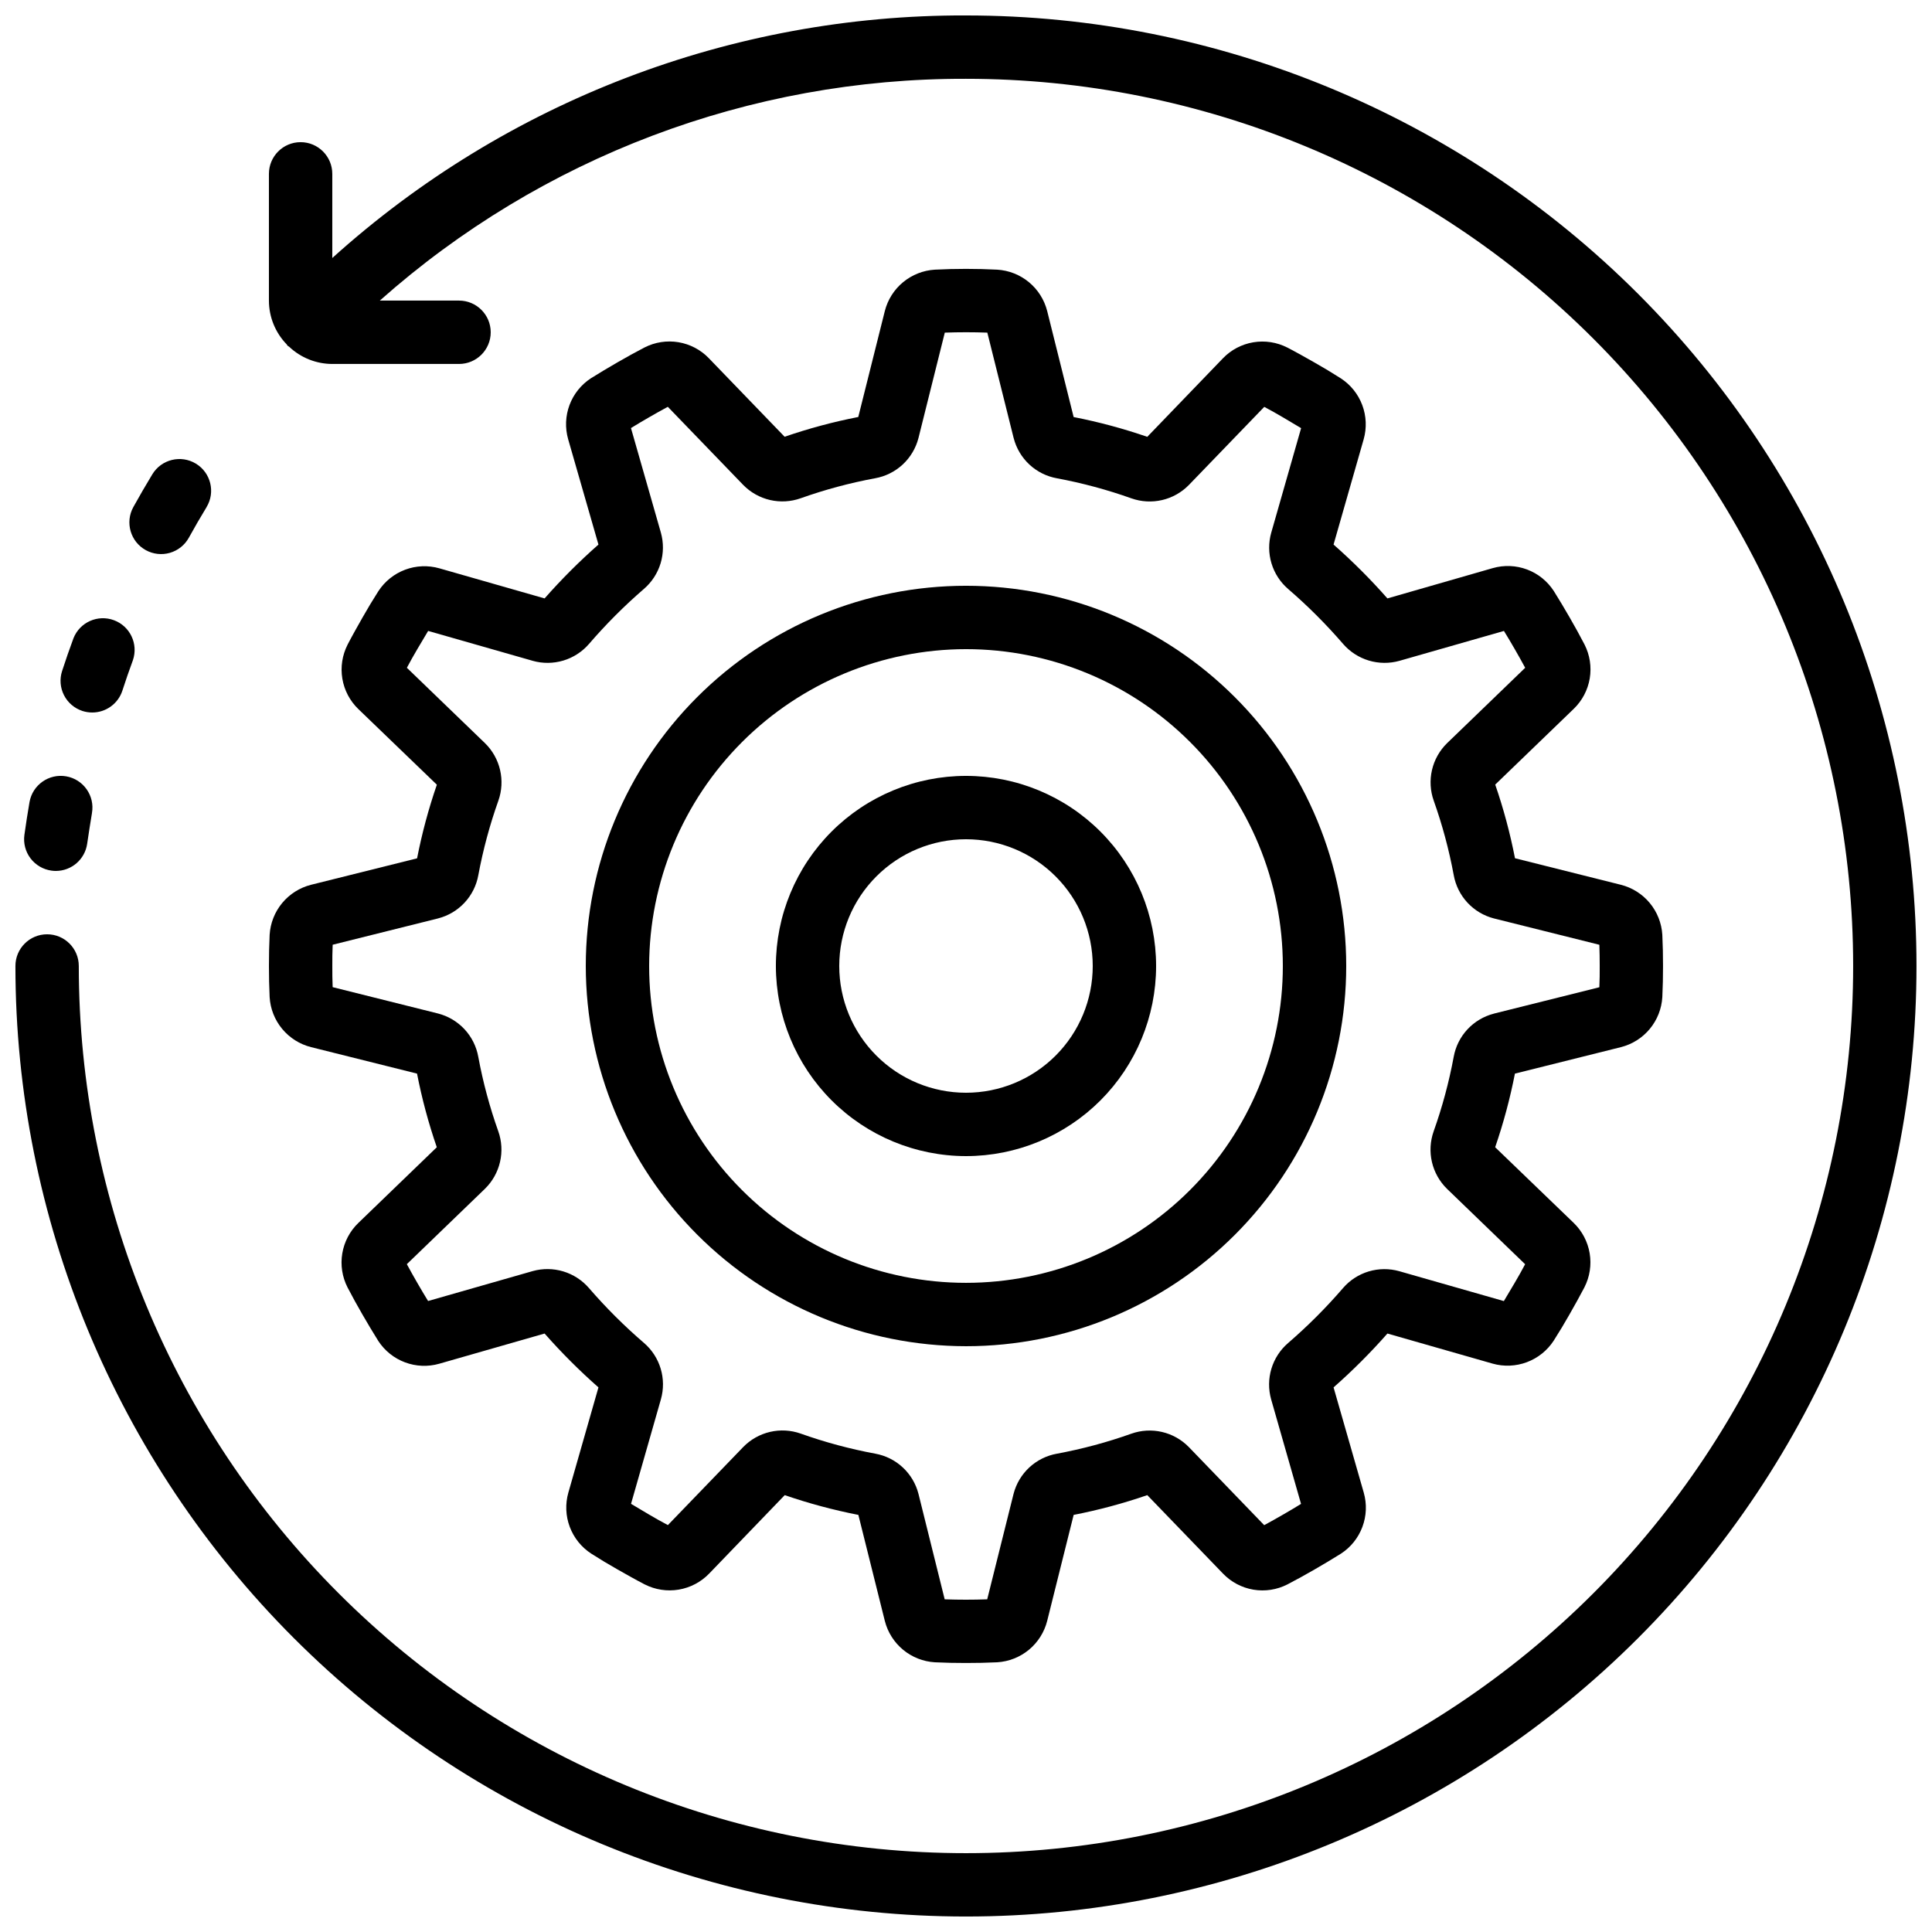
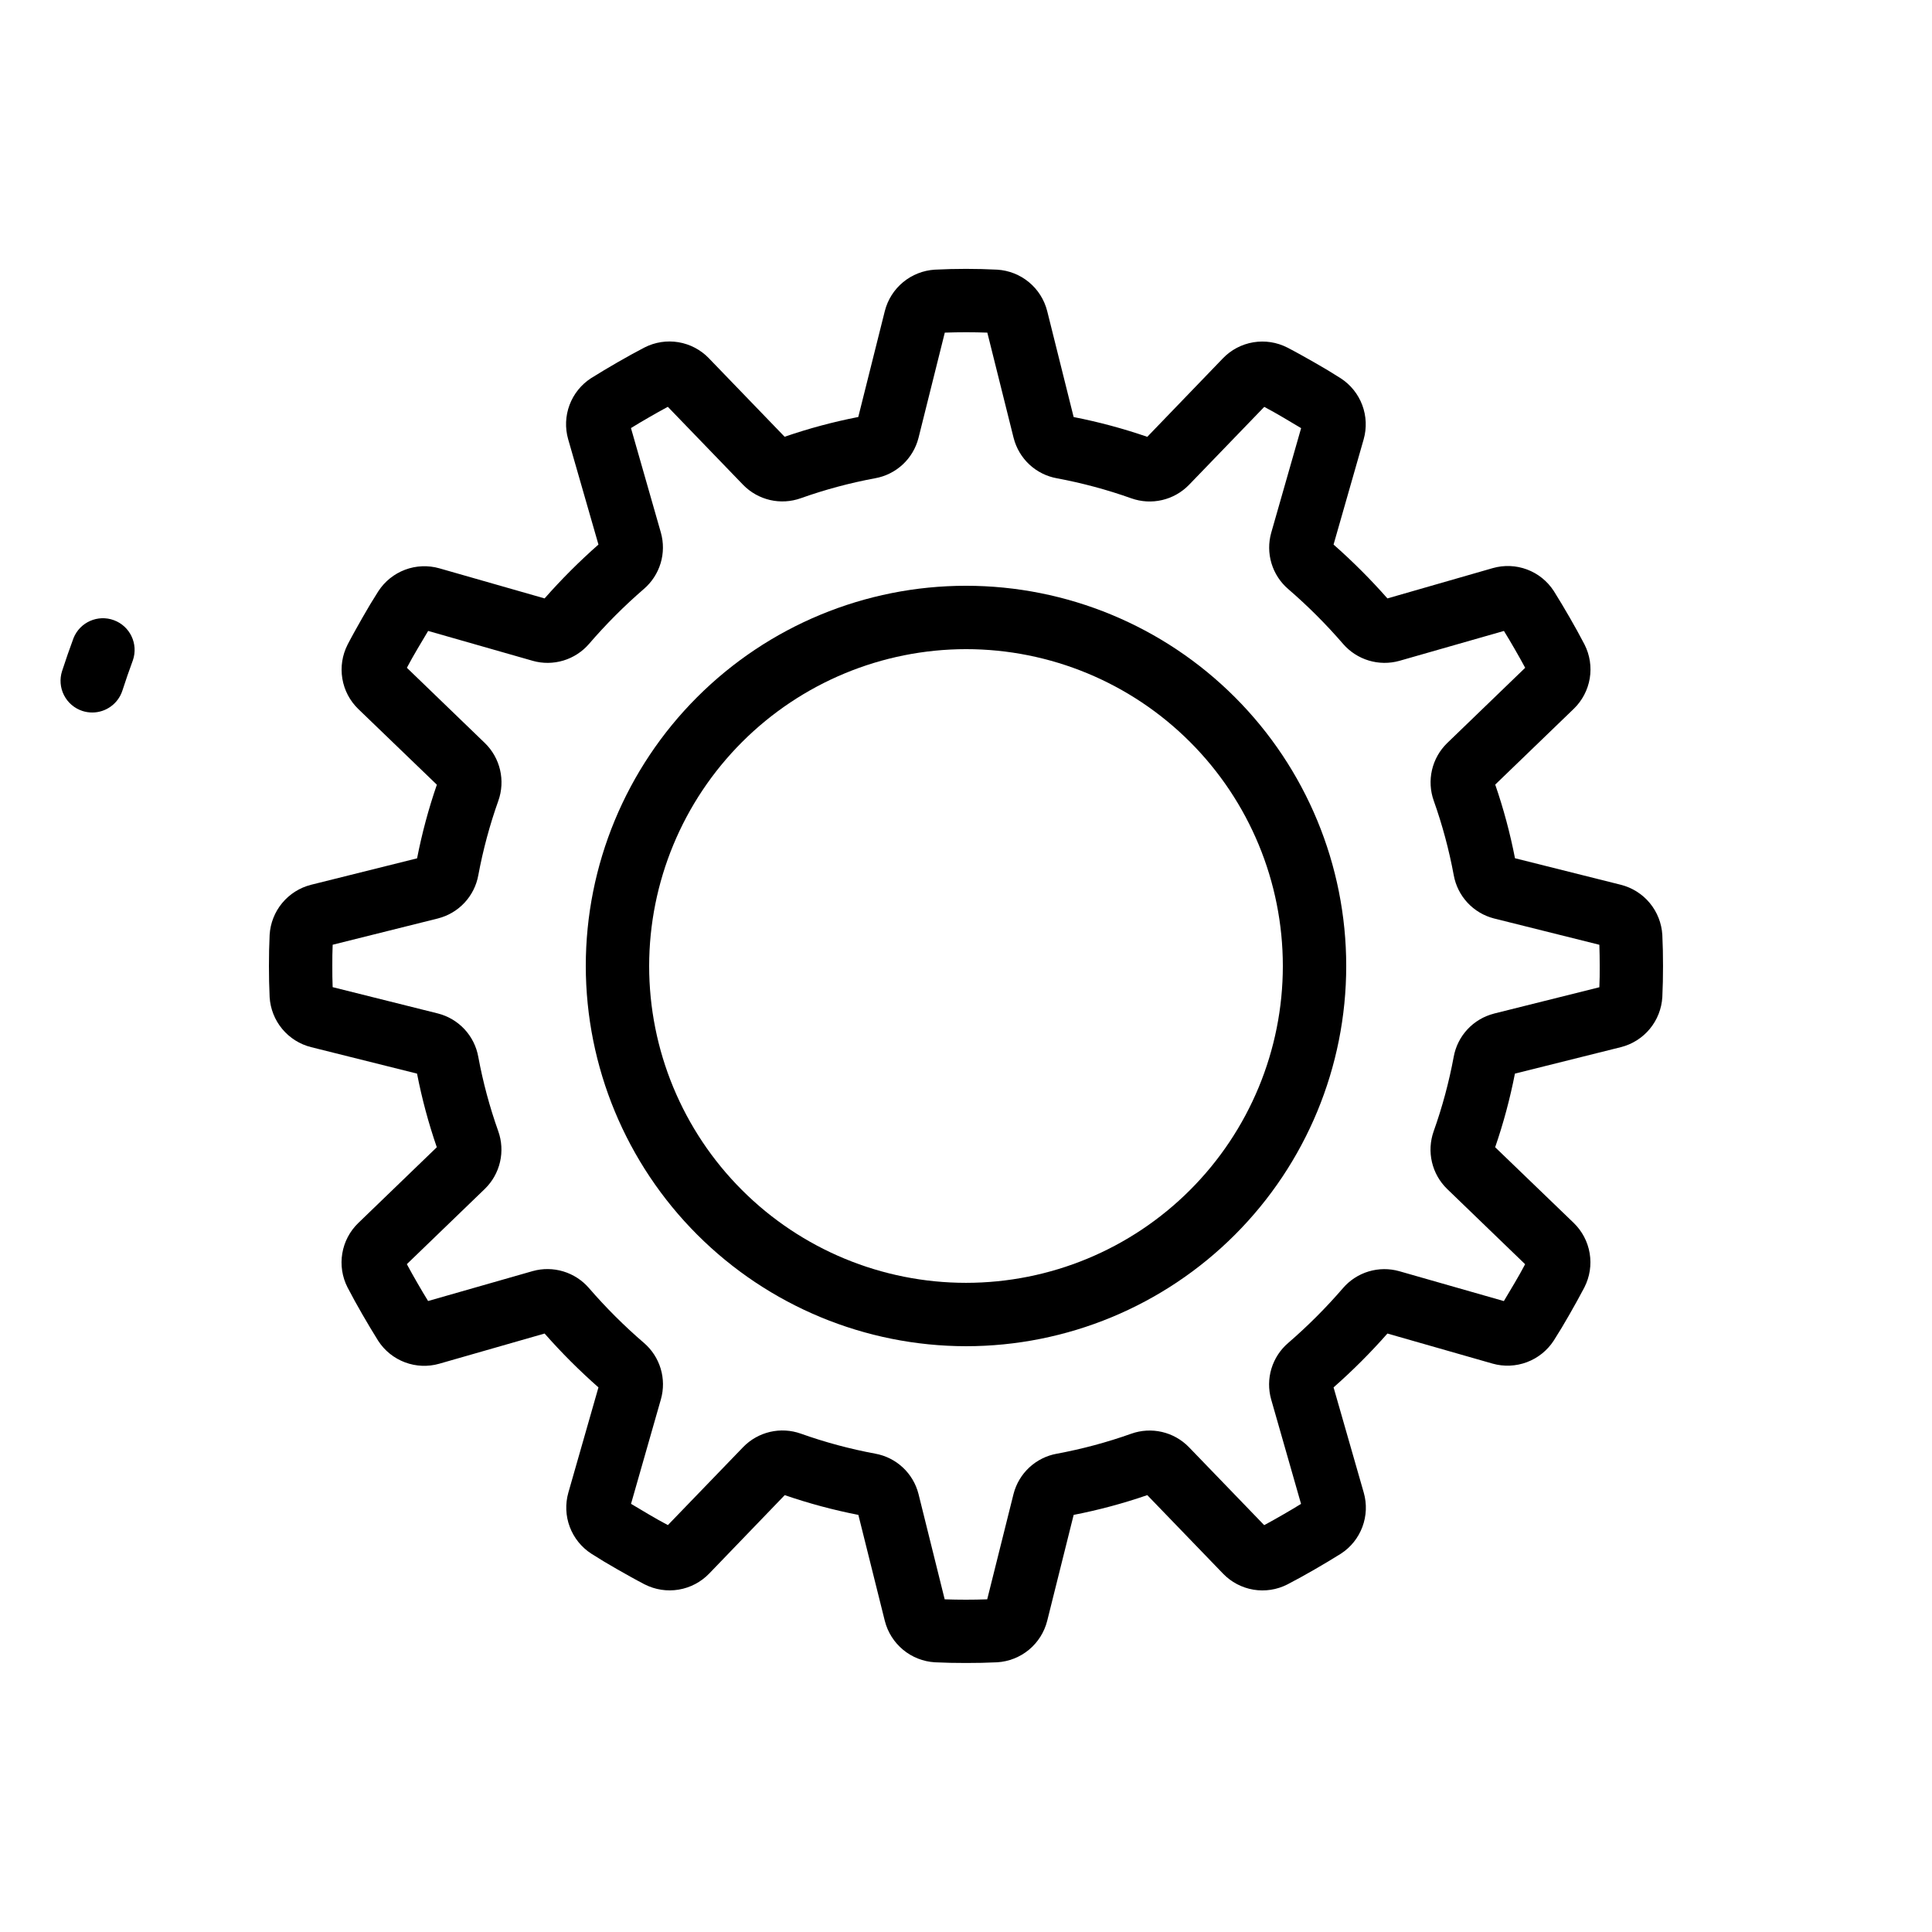
<svg xmlns="http://www.w3.org/2000/svg" width="800px" height="800px" version="1.1" viewBox="144 144 512 512">
  <defs>
    <clipPath id="a">
      <path d="m148.09 148.09h503.81v503.81h-503.81z" />
    </clipPath>
  </defs>
-   <path d="m400 500.76c26.723 0 52.352-10.617 71.246-29.516 18.898-18.895 29.516-44.523 29.516-71.246 0-26.727-10.617-52.355-29.516-71.25-18.895-18.898-44.523-29.512-71.246-29.512-26.727 0-52.355 10.613-71.25 29.512-18.898 18.895-29.512 44.523-29.512 71.25 0.027 26.715 10.652 52.324 29.543 71.215s44.504 29.516 71.219 29.547zm0-184.73c22.27 0 43.625 8.844 59.371 24.594 15.75 15.746 24.594 37.105 24.594 59.375s-8.844 43.625-24.594 59.371c-15.746 15.75-37.102 24.594-59.371 24.594s-43.629-8.844-59.375-24.594c-15.75-15.746-24.594-37.102-24.594-59.371 0.023-22.266 8.879-43.605 24.621-59.348 15.742-15.742 37.082-24.598 59.348-24.621z" />
-   <path d="m400 450.38c13.359 0 26.176-5.309 35.625-14.754 9.445-9.449 14.754-22.266 14.754-35.625 0-13.363-5.309-26.18-14.754-35.625-9.449-9.449-22.266-14.758-35.625-14.758-13.363 0-26.18 5.309-35.625 14.758-9.449 9.445-14.758 22.262-14.758 35.625 0.016 13.355 5.324 26.164 14.77 35.609 9.445 9.445 22.254 14.758 35.613 14.77zm0-83.969c8.906 0 17.449 3.539 23.75 9.84 6.297 6.297 9.836 14.84 9.836 23.75 0 8.906-3.539 17.449-9.836 23.75-6.301 6.297-14.844 9.836-23.75 9.836-8.91 0-17.453-3.539-23.75-9.836-6.301-6.301-9.84-14.844-9.84-23.75 0-8.91 3.539-17.453 9.84-23.75 6.297-6.301 14.84-9.84 23.75-9.84z" />
+   <path d="m400 500.76c26.723 0 52.352-10.617 71.246-29.516 18.898-18.895 29.516-44.523 29.516-71.246 0-26.727-10.617-52.355-29.516-71.25-18.895-18.898-44.523-29.512-71.246-29.512-26.727 0-52.355 10.613-71.25 29.512-18.898 18.895-29.512 44.523-29.512 71.25 0.027 26.715 10.652 52.324 29.543 71.215s44.504 29.516 71.219 29.547m0-184.73c22.27 0 43.625 8.844 59.371 24.594 15.75 15.746 24.594 37.105 24.594 59.375s-8.844 43.625-24.594 59.371c-15.746 15.75-37.102 24.594-59.371 24.594s-43.629-8.844-59.375-24.594c-15.75-15.746-24.594-37.102-24.594-59.371 0.023-22.266 8.879-43.605 24.621-59.348 15.742-15.742 37.082-24.598 59.348-24.621z" />
  <path d="m226.42 378.48c-2.996 0.762-5.672 2.453-7.644 4.836-1.973 2.383-3.133 5.328-3.32 8.414-0.133 2.738-0.184 5.492-0.184 8.266 0 2.769 0.051 5.523 0.184 8.254 0.184 3.09 1.348 6.039 3.324 8.422 1.973 2.383 4.656 4.074 7.66 4.828l28.078 7.019c1.289 6.617 3.039 13.141 5.238 19.512l-20.816 20.086c-2.234 2.16-3.719 4.984-4.231 8.051-0.516 3.066-0.031 6.215 1.379 8.988 1.258 2.426 2.586 4.82 3.953 7.188 1.367 2.367 2.769 4.719 4.199 7.004 1.691 2.606 4.18 4.598 7.09 5.688 2.91 1.09 6.094 1.219 9.082 0.363l27.91-8c4.453 5.055 9.219 9.82 14.273 14.273l-7.977 27.887c-0.848 2.988-0.719 6.172 0.371 9.078 1.094 2.91 3.086 5.394 5.691 7.086 2.285 1.461 4.617 2.863 6.977 4.199 2.359 1.336 4.785 2.711 7.195 3.965l0.004-0.004c2.773 1.41 5.926 1.895 8.996 1.383 3.066-0.512 5.891-1.992 8.059-4.227l20.051-20.816c6.375 2.195 12.895 3.945 19.512 5.238l7.012 28.098c0.762 2.996 2.453 5.672 4.836 7.644 2.383 1.973 5.328 3.133 8.414 3.32 2.738 0.133 5.492 0.184 8.262 0.184 2.769 0 5.523-0.051 8.254-0.184h0.004c3.09-0.188 6.039-1.352 8.422-3.324 2.383-1.977 4.078-4.656 4.836-7.66l7.012-28.078c6.617-1.289 13.141-3.039 19.512-5.238l20.086 20.816c2.16 2.238 4.981 3.723 8.047 4.238 3.07 0.512 6.219 0.027 8.992-1.387 2.426-1.258 4.82-2.586 7.188-3.953 2.367-1.367 4.719-2.769 7.004-4.199 2.606-1.691 4.598-4.176 5.688-7.09 1.09-2.91 1.219-6.094 0.363-9.082l-8-27.895c5.055-4.453 9.82-9.219 14.273-14.273l27.887 7.977c2.988 0.84 6.168 0.703 9.074-0.387 2.906-1.09 5.391-3.078 7.09-5.676 1.461-2.285 2.863-4.617 4.199-6.977 1.336-2.359 2.711-4.785 3.965-7.195l-0.004-0.004c1.414-2.769 1.898-5.926 1.387-8.996-0.512-3.066-1.996-5.891-4.231-8.055l-20.816-20.055c2.195-6.375 3.945-12.895 5.238-19.512l28.07-7.012c3.004-0.754 5.688-2.445 7.664-4.828 1.977-2.383 3.141-5.332 3.328-8.422 0.133-2.738 0.184-5.492 0.184-8.262s-0.051-5.523-0.184-8.254c-0.188-3.09-1.352-6.043-3.324-8.426-1.977-2.383-4.656-4.078-7.66-4.836l-28.062-7.035c-1.289-6.617-3.039-13.141-5.238-19.516l20.816-20.086v0.004c2.234-2.164 3.719-4.984 4.234-8.051 0.512-3.066 0.027-6.215-1.379-8.988-1.258-2.426-2.586-4.82-3.953-7.188-1.367-2.367-2.769-4.719-4.199-7.004h-0.004c-1.691-2.609-4.176-4.606-7.086-5.695-2.91-1.09-6.098-1.215-9.086-0.359l-27.91 8.027c-4.453-5.055-9.219-9.82-14.273-14.273l7.977-27.887c0.848-2.988 0.719-6.168-0.371-9.078-1.09-2.91-3.086-5.391-5.691-7.086-2.285-1.461-4.617-2.863-6.977-4.199-2.359-1.336-4.785-2.711-7.195-3.965l-0.004 0.004c-2.769-1.414-5.926-1.902-8.996-1.391-3.07 0.512-5.894 1.996-8.055 4.238l-20.055 20.816c-6.375-2.199-12.895-3.949-19.512-5.242l-7.012-28.098v0.004c-0.762-3-2.453-5.676-4.836-7.648-2.383-1.969-5.328-3.133-8.414-3.32-5.504-0.277-11.016-0.277-16.516 0-3.09 0.188-6.039 1.348-8.422 3.32-2.383 1.969-4.078 4.648-4.84 7.648l-7.035 28.078c-6.617 1.289-13.141 3.039-19.516 5.238l-20.086-20.816h0.004c-2.16-2.238-4.981-3.723-8.051-4.238-3.066-0.512-6.219-0.027-8.988 1.387-2.426 1.258-4.82 2.586-7.188 3.953-2.367 1.367-4.719 2.769-7.004 4.199-2.606 1.691-4.602 4.176-5.691 7.09-1.09 2.91-1.215 6.094-0.363 9.082l8.027 27.91c-5.055 4.453-9.82 9.219-14.273 14.273l-27.887-7.977c-2.988-0.848-6.168-0.719-9.078 0.371-2.91 1.094-5.391 3.086-7.086 5.691-1.461 2.285-2.863 4.617-4.199 6.977-1.336 2.359-2.711 4.785-3.965 7.195l0.004 0.004c-1.414 2.773-1.898 5.926-1.387 8.996 0.512 3.07 1.996 5.894 4.234 8.059l20.816 20.051c-2.199 6.375-3.949 12.895-5.242 19.512zm46.098-37.543-20.691-19.969c0.891-1.68 1.816-3.332 2.781-4.961 0.961-1.629 1.914-3.231 2.856-4.805l27.711 7.918v0.004c2.66 0.75 5.481 0.723 8.125-0.074 2.644-0.797 5.008-2.332 6.812-4.426 4.481-5.203 9.336-10.066 14.527-14.551 2.094-1.801 3.629-4.16 4.43-6.805 0.797-2.644 0.82-5.461 0.07-8.117l-7.926-27.711c1.57-0.973 3.184-1.922 4.828-2.871 1.645-0.949 3.281-1.871 4.938-2.762l19.984 20.707c1.938 1.98 4.402 3.367 7.106 3.992 2.699 0.625 5.523 0.461 8.133-0.469 6.422-2.285 13.016-4.055 19.719-5.297 2.734-0.488 5.269-1.754 7.309-3.644 2.035-1.891 3.484-4.328 4.176-7.019l6.977-27.93c3.738-0.133 7.559-0.133 11.27 0l6.977 27.945h0.004c0.688 2.688 2.133 5.121 4.16 7.008 2.031 1.891 4.562 3.156 7.293 3.648 6.711 1.25 13.316 3.027 19.746 5.316 2.617 0.926 5.441 1.082 8.141 0.453 2.703-0.629 5.164-2.019 7.102-4.004l19.969-20.691c1.68 0.891 3.332 1.816 4.961 2.781 1.629 0.961 3.231 1.914 4.805 2.856l-7.918 27.711v-0.004c-0.754 2.66-0.73 5.481 0.066 8.125 0.797 2.648 2.336 5.012 4.434 6.812 5.195 4.481 10.051 9.336 14.535 14.527 1.805 2.086 4.164 3.617 6.805 4.414 2.644 0.797 5.457 0.828 8.117 0.086l27.711-7.926c0.973 1.57 1.922 3.184 2.871 4.828 0.949 1.645 1.871 3.281 2.762 4.938l-20.707 19.984c-1.98 1.938-3.367 4.402-3.992 7.106-0.625 2.699-0.465 5.523 0.465 8.133 2.285 6.422 4.055 13.016 5.297 19.719 0.488 2.734 1.754 5.269 3.644 7.309 1.891 2.035 4.328 3.484 7.019 4.176l27.93 6.977c0.066 1.871 0.094 3.746 0.094 5.633 0 1.891 0 3.754-0.094 5.625l-27.945 6.984v0.008c-2.688 0.688-5.121 2.133-7.008 4.16-1.891 2.031-3.156 4.562-3.648 7.293-1.246 6.711-3.023 13.316-5.316 19.746-0.922 2.617-1.078 5.441-0.449 8.141 0.629 2.699 2.019 5.164 4.004 7.102l20.691 19.969c-0.891 1.68-1.816 3.332-2.781 4.961-0.961 1.629-1.914 3.231-2.856 4.805l-27.711-7.918c-2.66-0.754-5.481-0.73-8.125 0.066-2.648 0.797-5.012 2.336-6.812 4.434-4.481 5.195-9.336 10.051-14.527 14.535-2.094 1.797-3.629 4.16-4.426 6.801-0.797 2.644-0.824 5.461-0.074 8.121l7.926 27.711c-1.57 0.973-3.184 1.922-4.828 2.871s-3.281 1.871-4.938 2.762l-19.984-20.707c-1.938-1.98-4.402-3.367-7.102-3.992-2.703-0.625-5.523-0.465-8.137 0.465-6.422 2.285-13.016 4.055-19.715 5.297-2.738 0.488-5.273 1.754-7.312 3.644-2.035 1.891-3.484 4.328-4.176 7.019l-6.977 27.93c-3.738 0.133-7.559 0.133-11.27 0l-6.945-27.945c-0.688-2.688-2.133-5.121-4.164-7.008-2.027-1.891-4.559-3.156-7.289-3.648-6.711-1.246-13.316-3.023-19.75-5.316-2.613-0.926-5.438-1.082-8.137-0.453-2.703 0.633-5.168 2.019-7.102 4.008l-19.969 20.691c-1.68-0.891-3.332-1.816-4.961-2.781-1.629-0.961-3.231-1.914-4.805-2.856l7.918-27.711c0.754-2.66 0.73-5.481-0.066-8.125-0.797-2.648-2.336-5.012-4.434-6.812-5.207-4.477-10.074-9.332-14.566-14.527-1.805-2.09-4.164-3.621-6.809-4.418-2.641-0.797-5.457-0.828-8.113-0.082l-27.711 7.926c-0.973-1.57-1.922-3.184-2.871-4.828s-1.871-3.281-2.762-4.938l20.707-19.984c1.98-1.938 3.363-4.402 3.988-7.102 0.625-2.703 0.465-5.523-0.465-8.137-2.285-6.422-4.055-13.016-5.297-19.715-0.488-2.738-1.754-5.273-3.644-7.312-1.891-2.035-4.328-3.484-7.019-4.176l-27.93-6.984c-0.09-1.859-0.09-3.723-0.09-5.609 0-1.891 0-3.762 0.094-5.633l27.945-6.977-0.004-0.004c2.688-0.688 5.121-2.133 7.008-4.164 1.891-2.031 3.156-4.559 3.648-7.289 1.25-6.715 3.027-13.316 5.316-19.75 0.922-2.613 1.078-5.438 0.449-8.137-0.629-2.703-2.019-5.168-4-7.102z" />
-   <path d="m182.63 289.79c1.949 1.078 4.25 1.336 6.387 0.719 2.141-0.617 3.949-2.059 5.027-4.008 1.512-2.738 3.074-5.438 4.695-8.102l-0.004-0.004c2.402-3.965 1.133-9.129-2.832-11.531-3.969-2.402-9.133-1.133-11.535 2.832-1.73 2.856-3.41 5.75-5.039 8.691-2.234 4.062-0.758 9.164 3.301 11.402z" />
  <path d="m176.43 327.03c0.879-2.719 1.812-5.414 2.797-8.086 1.465-4.309-0.766-9.004-5.035-10.582-4.269-1.582-9.02 0.527-10.711 4.754-1.066 2.871-2.074 5.785-3.023 8.707-0.691 2.117-0.512 4.422 0.5 6.41 1.008 1.984 2.766 3.488 4.883 4.18 0.844 0.27 1.719 0.41 2.606 0.41 3.633 0 6.856-2.336 7.984-5.793z" />
-   <path d="m151.82 356.57c-0.496 2.879-0.949 5.777-1.352 8.676v-0.004c-0.309 2.207 0.273 4.445 1.613 6.223 1.344 1.777 3.336 2.949 5.543 3.258 0.387 0.059 0.777 0.086 1.168 0.086 4.184 0 7.731-3.086 8.312-7.231 0.387-2.731 0.84-5.441 1.27-8.121h-0.004c0.797-4.57-2.258-8.922-6.828-9.719-4.57-0.797-8.922 2.262-9.723 6.832z" />
  <g clip-path="url(#a)">
-     <path d="m400 148.09c-62.023-0.176-121.89 22.738-167.94 64.285v-22.301c0-4.637-3.762-8.398-8.398-8.398-4.637 0-8.395 3.762-8.395 8.398v33.586c0.004 4.34 1.695 8.504 4.719 11.613 0.094 0.109 0.125 0.25 0.234 0.352 0.109 0.102 0.277 0.152 0.402 0.262 3.09 2.926 7.184 4.559 11.438 4.566h33.586c4.637 0 8.398-3.758 8.398-8.395s-3.762-8.398-8.398-8.398h-20.992c42.797-38.016 98.098-58.941 155.34-58.777 62.355 0 122.16 24.77 166.25 68.863 44.094 44.09 68.863 103.89 68.863 166.25s-24.77 122.16-68.863 166.25c-44.09 44.094-103.89 68.863-166.25 68.863s-122.16-24.77-166.25-68.863c-44.094-44.09-68.863-103.89-68.863-166.25 0-4.641-3.758-8.398-8.395-8.398-4.641 0-8.398 3.758-8.398 8.398 0 66.809 26.539 130.88 73.781 178.12 47.242 47.242 111.31 73.781 178.12 73.781 66.809 0 130.88-26.539 178.12-73.781 47.242-47.242 73.781-111.31 73.781-178.12 0-66.812-26.539-130.88-73.781-178.12-47.242-47.242-111.31-73.781-178.12-73.781z" />
-   </g>
+     </g>
</svg>